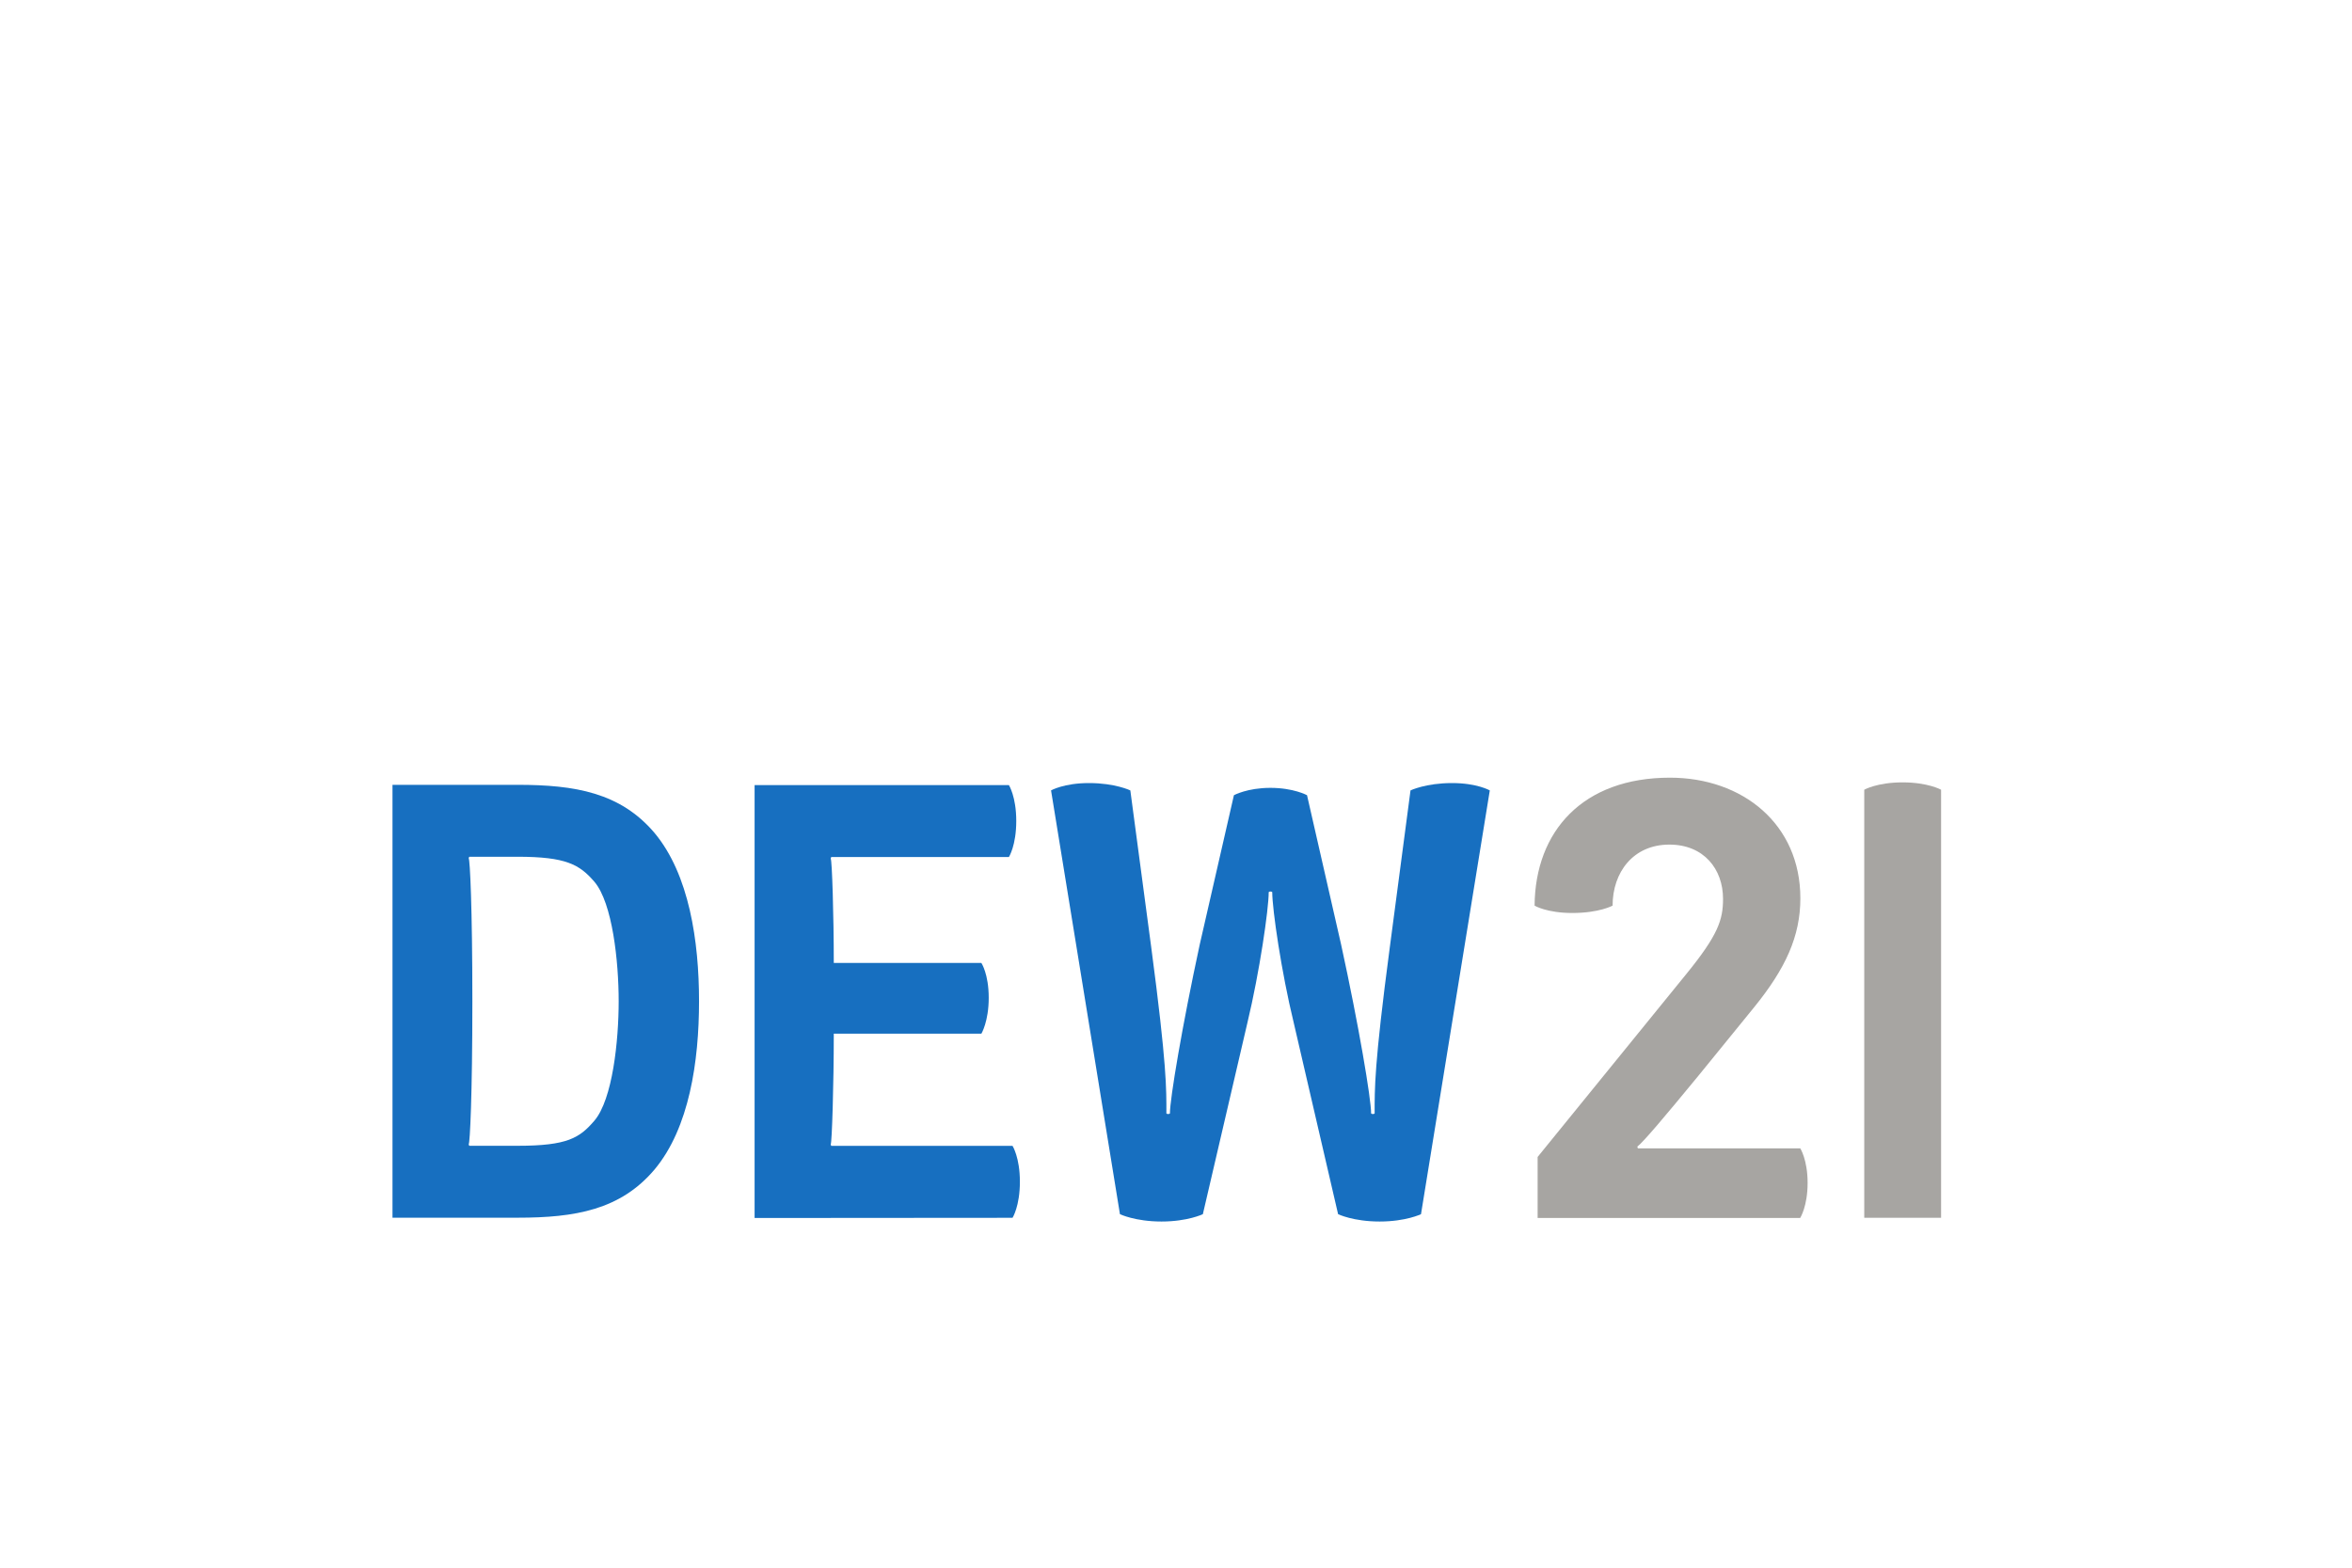
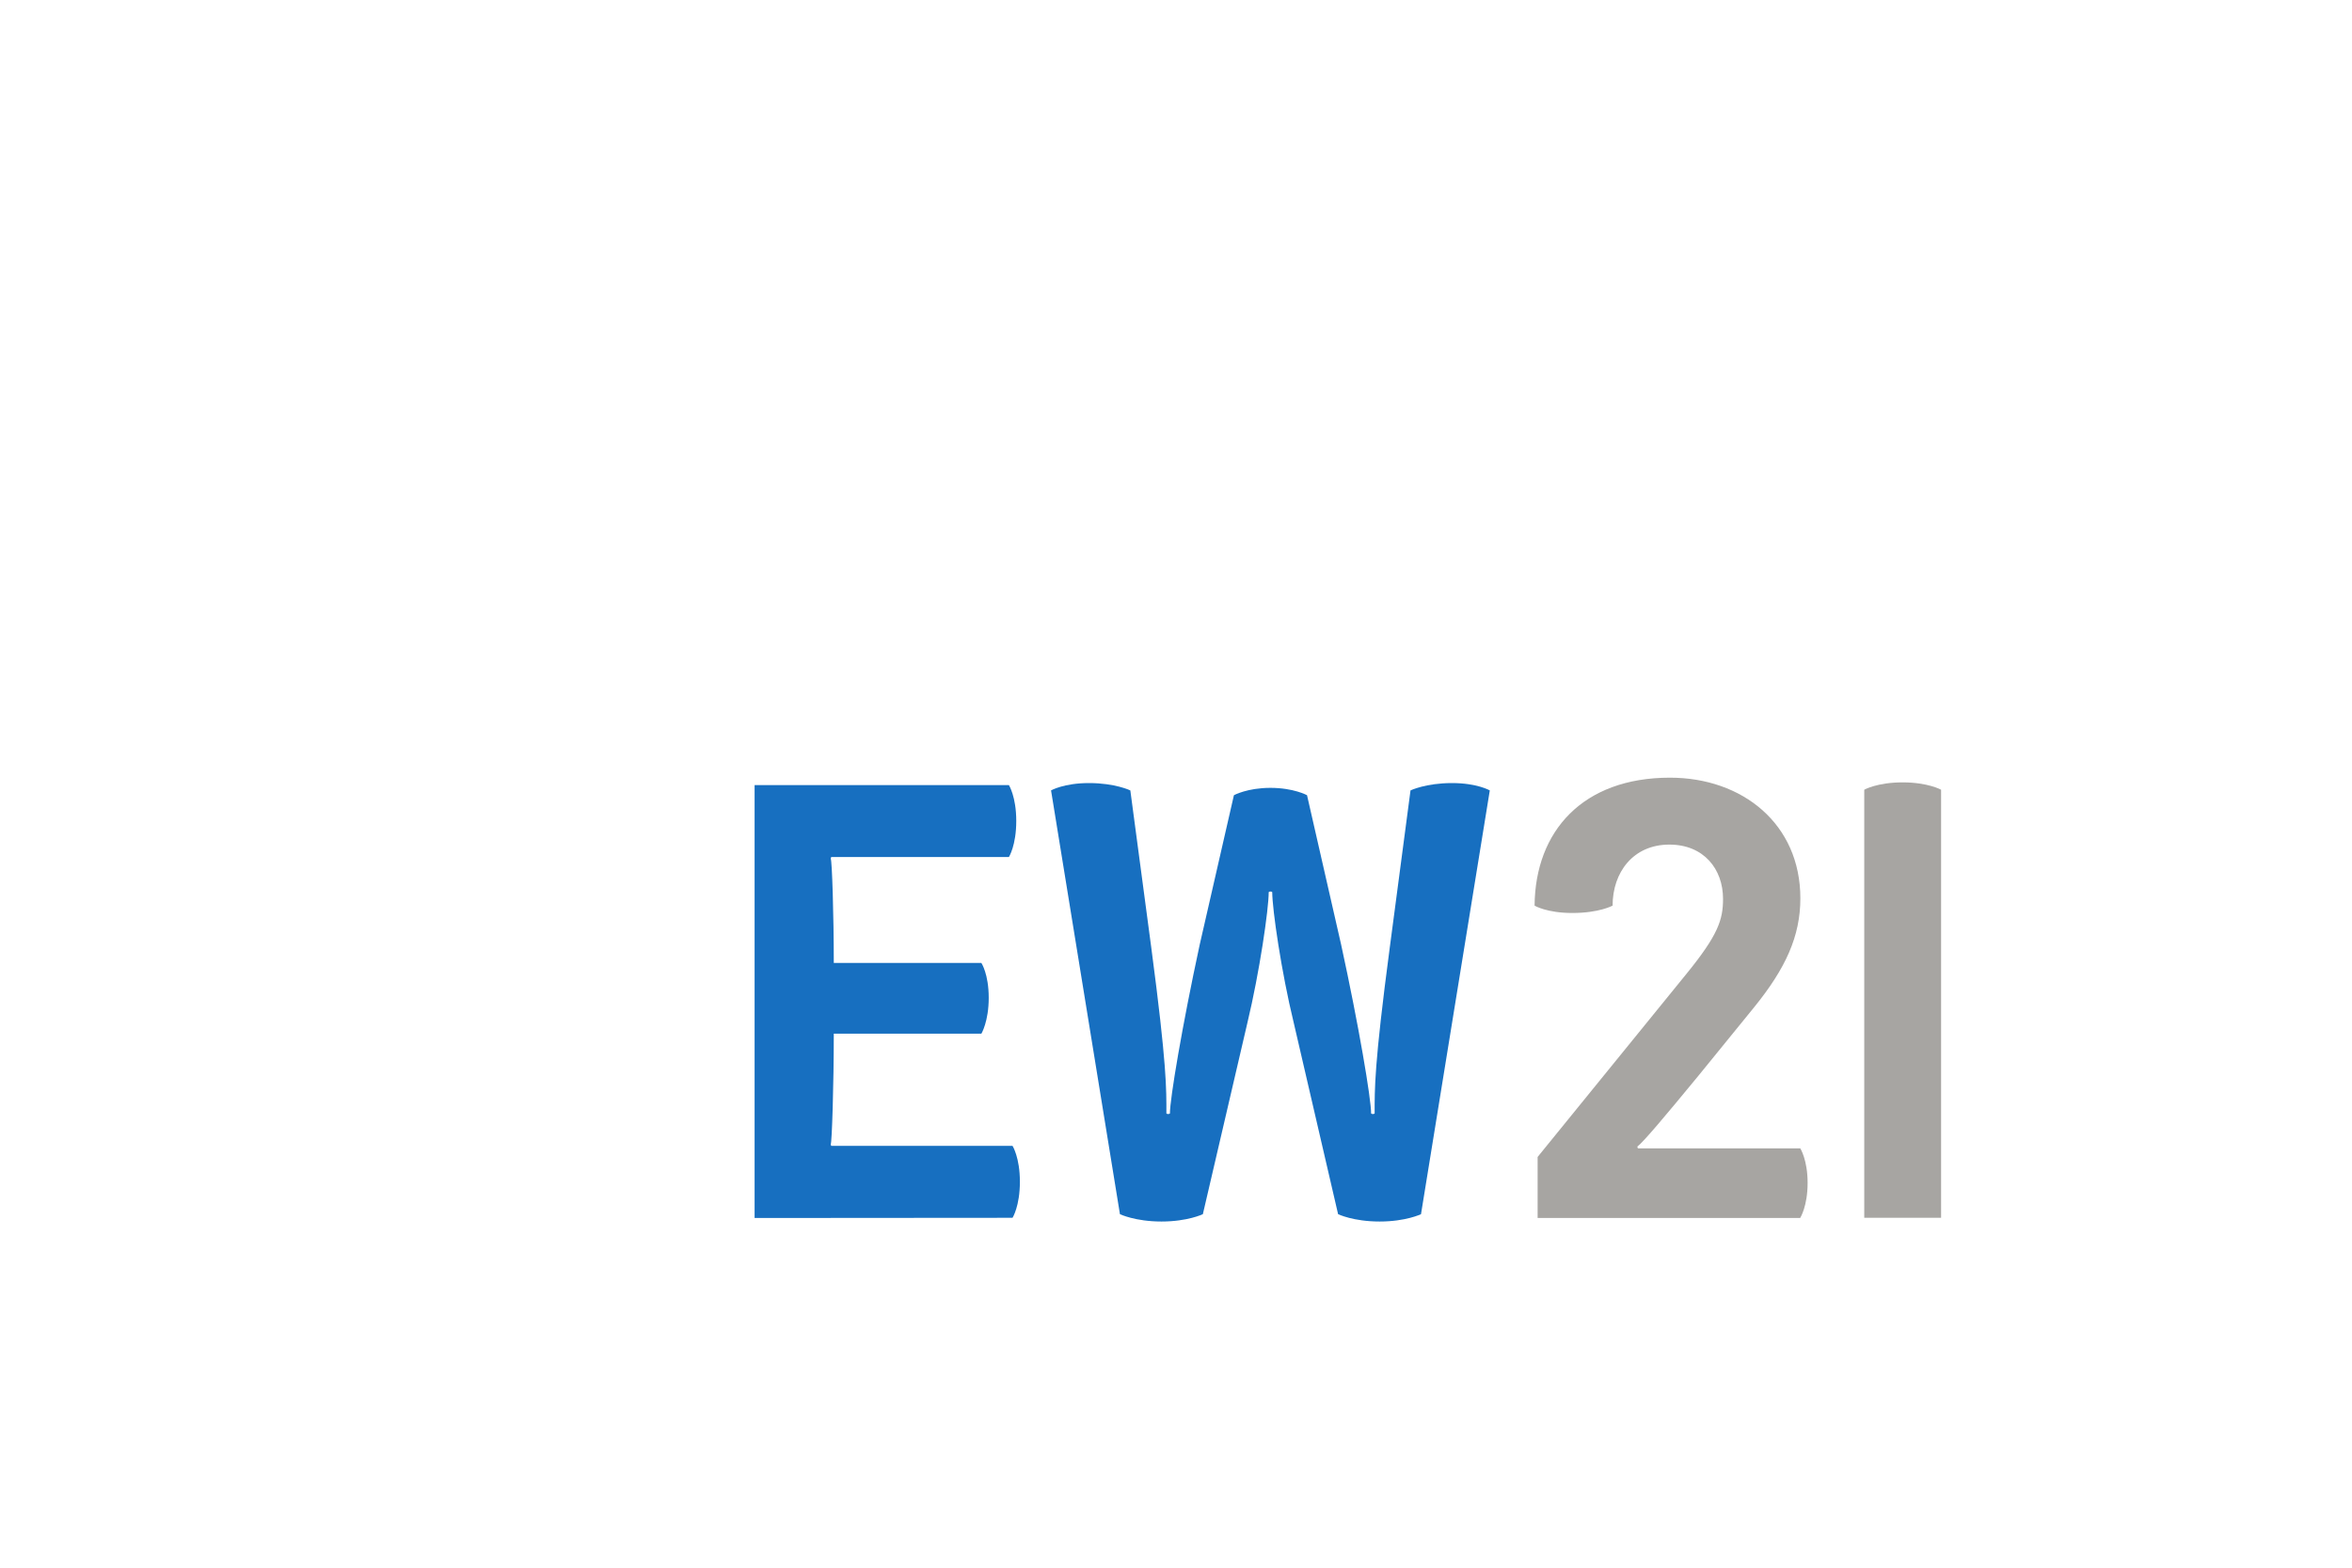
<svg xmlns="http://www.w3.org/2000/svg" version="1.1" id="Ebene_1" x="0px" y="0px" width="240px" height="160px" viewBox="0 0 240 160" xml:space="preserve">
  <g>
-     <path id="path3430" fill="#176FC0" stroke="#176FC0" stroke-width="2.896140e-03" stroke-linecap="round" stroke-linejoin="round" stroke-miterlimit="1.435" d="   M71.33,102.19c0-6.11-1-12.95-4.55-17.19c-3.48-4.1-8.09-4.9-13.98-4.9H40.05v44.18h12.76c5.89,0,10.5-0.8,13.98-4.92   C70.34,115.12,71.33,108.3,71.33,102.19L71.33,102.19z M63.13,102.19c0,4.03-0.62,10.01-2.48,12.19c-1.51,1.76-2.75,2.56-7.84,2.56   h-4.92c0,0-0.06-0.06-0.06-0.18c0.12-0.12,0.37-4.86,0.37-14.57c0-9.72-0.25-14.44-0.37-14.57c0-0.12,0.06-0.18,0.06-0.18h4.92   c4.96,0,6.33,0.8,7.84,2.55C62.5,92.16,63.13,98.14,63.13,102.19z" />
    <path id="path3432" fill="#176FC0" stroke="#176FC0" stroke-width="2.896140e-03" stroke-linecap="round" stroke-linejoin="round" stroke-miterlimit="1.435" d="   M103.32,124.29c0,0,0.75-1.18,0.75-3.68c0-2.48-0.75-3.66-0.75-3.66H84.83c0,0-0.06-0.06-0.06-0.18c0.12-0.12,0.31-6.04,0.31-11.27   h15.06c0,0,0.75-1.24,0.75-3.66c0-2.44-0.75-3.56-0.75-3.56H85.08c0-4.9-0.18-10.51-0.31-10.63c0-0.12,0.06-0.18,0.06-0.18h18.12   c0,0,0.75-1.18,0.75-3.68c0-2.48-0.75-3.66-0.75-3.66H77v44.18L103.32,124.29L103.32,124.29z" />
    <g id="g3436">
      <path id="path3442" fill="#176FC0" stroke="#176FC0" stroke-width="2.896140e-03" stroke-linecap="round" stroke-linejoin="round" stroke-miterlimit="1.435" d="    M152.02,80.67c0,0-1.3-0.75-3.85-0.75c-2.69,0-4.24,0.75-4.24,0.75l-2.11,15.99c-1.61,12.14-1.55,14.5-1.55,16.98    c0,0-0.06,0.06-0.18,0.06s-0.18-0.06-0.18-0.06c0-1.49-1.24-8.89-3.06-17.23l-3.48-15.25c0,0-1.36-0.75-3.74-0.75    c-2.36,0-3.72,0.75-3.72,0.75l-3.49,15.25c-1.8,8.34-3.04,15.74-3.04,17.23c0,0-0.06,0.06-0.18,0.06s-0.18-0.06-0.18-0.06    c0-2.48,0.06-4.84-1.55-16.98l-2.13-15.99c0,0-1.55-0.75-4.22-0.75c-2.56,0-3.87,0.75-3.87,0.75l7.03,43.25    c0,0,1.55,0.75,4.24,0.75c2.67,0,4.22-0.75,4.22-0.75l4.55-19.55c1.24-5.17,2.17-11.58,2.17-13.32c0,0,0.06-0.06,0.18-0.06    s0.18,0.06,0.18,0.06c0,1.74,0.93,8.15,2.19,13.32l4.53,19.55c0,0,1.55,0.75,4.24,0.75c2.67,0,4.22-0.75,4.22-0.75L152.02,80.67z" />
    </g>
    <g id="g3446">
      <path id="path3452" fill="#A7A5A2" stroke="#A7A5A2" stroke-width="2.896140e-03" stroke-linecap="round" stroke-linejoin="round" stroke-miterlimit="1.435" d="    M183.7,124.29c0,0,0.75-1.18,0.75-3.56c0-2.36-0.75-3.53-0.75-3.53h-16.56c0,0-0.06-0.06-0.06-0.18c0.64-0.5,2.75-3,6.22-7.22    l5.67-6.97c3.24-3.99,4.74-7.28,4.74-11.15c0-7.59-5.91-12.31-13.31-12.31c-8.89,0-13.75,5.46-13.81,13.06    c0,0,1.24,0.75,3.85,0.75c2.75,0,4.11-0.75,4.11-0.75c0-3.41,2.11-6.23,5.79-6.23c3.53,0,5.48,2.51,5.48,5.54    c0,2.13-0.5,3.68-3.74,7.66l-15.18,18.68v6.23h26.81L183.7,124.29L183.7,124.29z" />
    </g>
    <g id="g3456">
      <path id="path3462" fill="#A7A5A2" stroke="#A7A5A2" stroke-width="2.896140e-03" stroke-linecap="round" stroke-linejoin="round" stroke-miterlimit="1.435" d="    M198.07,124.29V80.6c0,0-1.33-0.75-3.93-0.75c-2.6,0-3.91,0.75-3.91,0.75v43.69L198.07,124.29L198.07,124.29z" />
    </g>
  </g>
</svg>